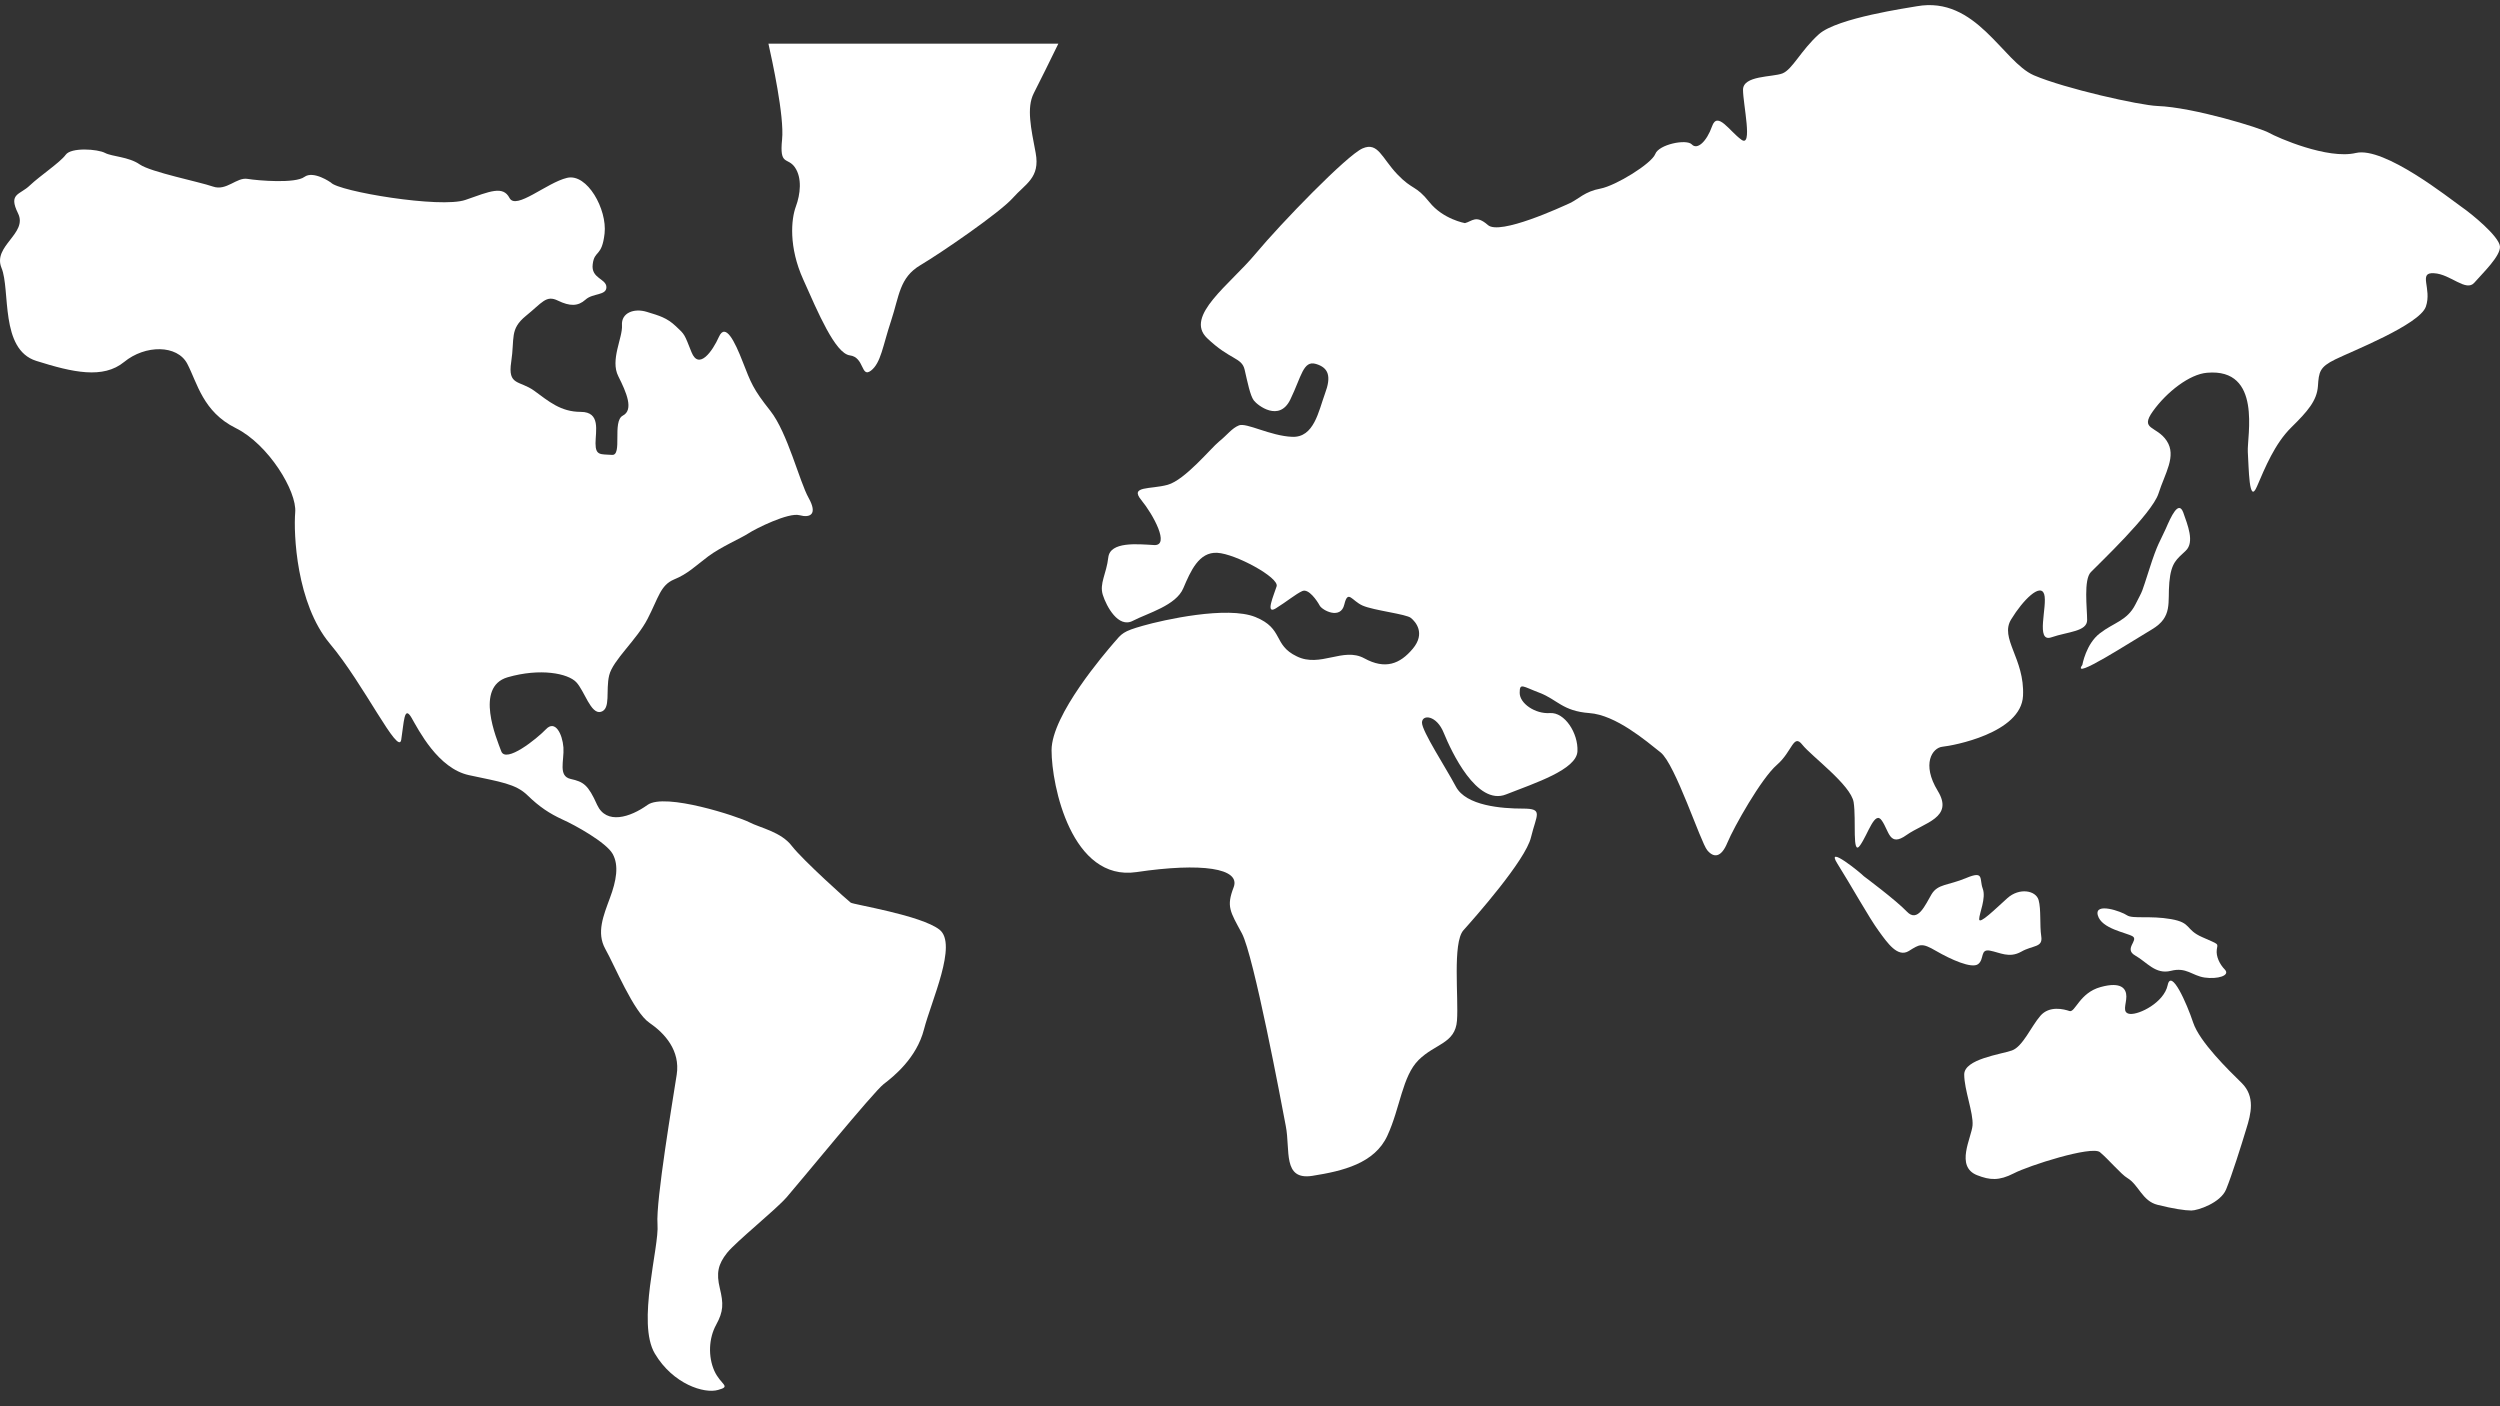
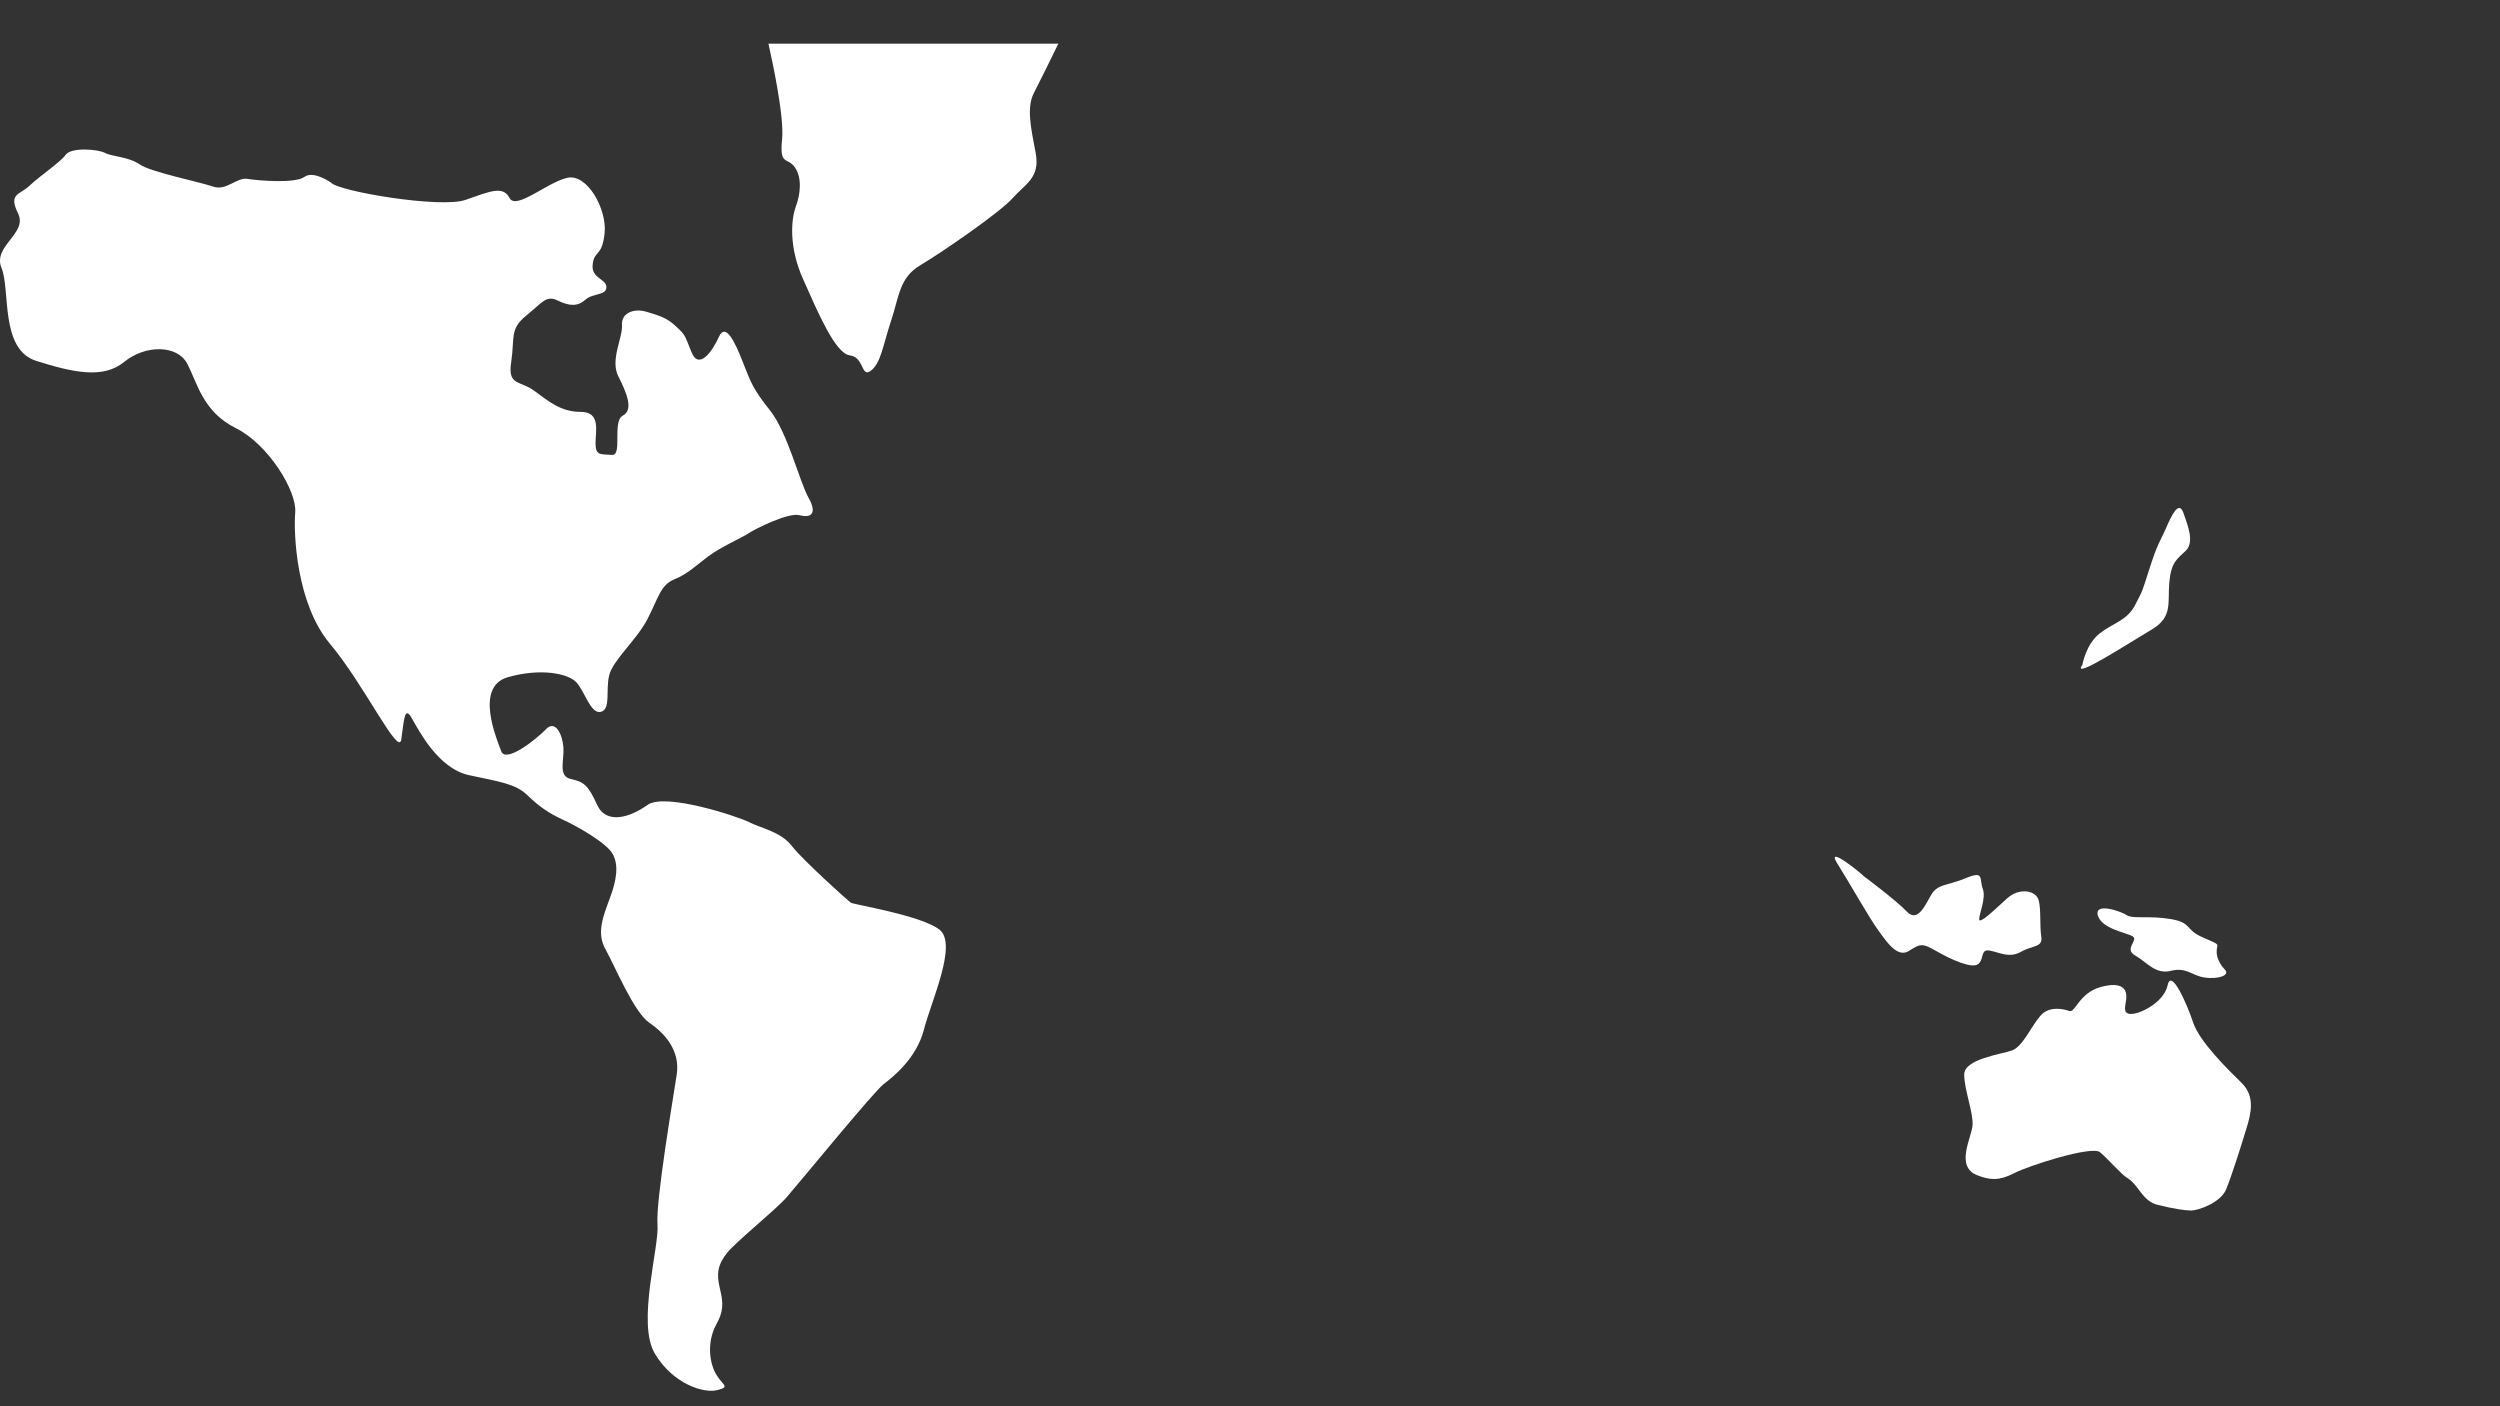
<svg xmlns="http://www.w3.org/2000/svg" width="48" height="27" viewBox="0 0 48 27" fill="none">
  <rect x="0" y="0" width="48" height="27" fill="#333333" stroke="none" />
  <path d="M16.334 17.331C16.283 17.296 15.421 16.521 15.207 16.247C14.998 15.969 14.595 15.896 14.384 15.786C14.171 15.677 12.77 15.214 12.433 15.454C12.101 15.693 11.643 15.839 11.465 15.454C11.291 15.065 11.203 15.011 10.957 14.956C10.712 14.901 10.834 14.609 10.818 14.351C10.798 14.091 10.659 13.815 10.483 14.001C10.307 14.185 9.709 14.665 9.623 14.422C9.535 14.184 9.111 13.191 9.745 13.004C10.376 12.822 10.904 12.93 11.063 13.097C11.221 13.26 11.343 13.723 11.538 13.667C11.732 13.611 11.626 13.259 11.696 12.967C11.766 12.675 12.225 12.287 12.433 11.883C12.644 11.475 12.679 11.237 12.941 11.126C13.208 11.017 13.348 10.87 13.594 10.685C13.841 10.5 14.224 10.336 14.368 10.242C14.51 10.148 15.141 9.835 15.35 9.892C15.561 9.948 15.7 9.873 15.526 9.561C15.35 9.248 15.122 8.308 14.789 7.886C14.455 7.465 14.419 7.351 14.261 6.949C14.103 6.541 13.926 6.192 13.803 6.468C13.68 6.744 13.418 7.113 13.277 6.762C13.137 6.412 13.154 6.429 12.978 6.265C12.803 6.1 12.661 6.062 12.416 5.987C12.171 5.913 11.925 6.007 11.942 6.245C11.958 6.485 11.711 6.911 11.872 7.225C12.03 7.539 12.171 7.87 11.958 7.98C11.749 8.09 11.958 8.754 11.749 8.734C11.538 8.718 11.434 8.754 11.434 8.513C11.434 8.276 11.538 7.908 11.15 7.908C10.765 7.908 10.536 7.706 10.255 7.501C9.973 7.299 9.745 7.409 9.815 6.95C9.885 6.488 9.782 6.324 10.096 6.066C10.413 5.81 10.484 5.66 10.712 5.772C10.941 5.883 11.097 5.883 11.241 5.754C11.38 5.625 11.643 5.678 11.643 5.514C11.643 5.349 11.344 5.349 11.38 5.074C11.414 4.794 11.556 4.944 11.608 4.483C11.66 4.022 11.274 3.322 10.887 3.415C10.499 3.506 9.905 4.041 9.782 3.8C9.657 3.562 9.412 3.671 8.937 3.838C8.462 4.005 6.495 3.674 6.355 3.506C6.355 3.506 6.02 3.268 5.844 3.397C5.67 3.526 4.966 3.469 4.755 3.435C4.543 3.397 4.35 3.673 4.089 3.582C3.822 3.489 2.893 3.304 2.683 3.157C2.469 3.008 2.152 3.008 2.016 2.936C1.875 2.861 1.364 2.825 1.261 2.972C1.154 3.119 0.768 3.375 0.573 3.56C0.381 3.746 0.155 3.709 0.346 4.096C0.539 4.483 -0.146 4.722 0.029 5.144C0.203 5.566 -0.006 6.708 0.696 6.929C1.4 7.151 1.979 7.28 2.383 6.95C2.789 6.617 3.404 6.617 3.596 6.985C3.789 7.354 3.895 7.906 4.526 8.219C5.157 8.532 5.703 9.435 5.668 9.837C5.635 10.243 5.688 11.586 6.334 12.359C6.986 13.133 7.654 14.534 7.704 14.201C7.757 13.868 7.757 13.536 7.899 13.777C8.038 14.017 8.408 14.754 9.005 14.883C9.604 15.012 9.903 15.049 10.129 15.271C10.357 15.493 10.552 15.62 10.796 15.733C11.042 15.842 11.64 16.175 11.763 16.395C11.887 16.617 11.834 16.911 11.71 17.243C11.588 17.576 11.447 17.906 11.622 18.22C11.799 18.533 12.168 19.435 12.468 19.637C12.767 19.842 13.063 20.172 12.993 20.632C12.923 21.091 12.589 23.062 12.624 23.505C12.661 23.945 12.222 25.399 12.573 25.989C12.923 26.578 13.524 26.763 13.786 26.687C14.049 26.616 13.839 26.594 13.715 26.32C13.592 26.042 13.609 25.692 13.75 25.436C13.892 25.178 13.892 25.03 13.821 24.736C13.75 24.442 13.786 24.275 13.96 24.055C14.138 23.834 14.875 23.245 15.104 22.987C15.33 22.73 16.774 20.961 16.967 20.814C17.159 20.667 17.598 20.316 17.74 19.766C17.881 19.215 18.39 18.128 18.039 17.85C17.687 17.573 16.387 17.368 16.334 17.331Z" fill="white" />
  <path d="M19.847 1.793C19.947 1.598 20.19 1.108 20.32 0.839H14.754C14.82 1.135 15.062 2.233 15.016 2.678C14.963 3.193 15.122 3.01 15.262 3.213C15.403 3.416 15.368 3.73 15.28 3.967C15.191 4.207 15.139 4.742 15.423 5.368C15.702 5.993 16.035 6.785 16.316 6.823C16.6 6.858 16.528 7.264 16.723 7.116C16.915 6.967 16.949 6.64 17.109 6.159C17.267 5.682 17.267 5.331 17.672 5.091C18.077 4.851 19.2 4.079 19.445 3.802C19.692 3.524 19.973 3.415 19.885 2.937C19.794 2.458 19.708 2.071 19.847 1.793Z" fill="white" />
-   <path d="M47.254 3.967C47.043 3.82 45.779 2.808 45.233 2.937C44.692 3.066 43.724 2.641 43.565 2.55C43.407 2.458 42.109 2.059 41.423 2.035C41.082 2.022 39.649 1.702 39.051 1.446C38.452 1.187 37.945 -0.083 36.803 0.12C36.656 0.148 35.276 0.342 34.924 0.656C34.575 0.97 34.414 1.335 34.222 1.41C34.029 1.484 33.466 1.446 33.466 1.724C33.466 2 33.66 2.848 33.433 2.681C33.204 2.515 32.975 2.129 32.872 2.424C32.767 2.72 32.587 2.884 32.483 2.773C32.38 2.663 31.849 2.773 31.781 2.957C31.71 3.142 31.026 3.564 30.729 3.621C30.43 3.676 30.305 3.823 30.148 3.897C29.99 3.97 28.793 4.524 28.567 4.32C28.338 4.119 28.268 4.248 28.127 4.284C28.127 4.284 27.706 4.21 27.443 3.879C27.178 3.548 27.126 3.658 26.827 3.345C26.53 3.033 26.459 2.72 26.162 2.849C25.864 2.977 24.599 4.282 24.106 4.873C23.616 5.463 22.737 6.069 23.175 6.491C23.616 6.914 23.842 6.859 23.897 7.098C23.952 7.336 24.003 7.595 24.073 7.688C24.143 7.782 24.563 8.111 24.775 7.669C24.989 7.227 25.021 6.914 25.267 6.988C25.512 7.061 25.564 7.228 25.439 7.559C25.317 7.892 25.23 8.407 24.808 8.387C24.388 8.369 23.932 8.111 23.789 8.167C23.65 8.222 23.565 8.35 23.404 8.479C23.246 8.608 22.753 9.214 22.42 9.308C22.087 9.4 21.684 9.324 21.912 9.6C22.139 9.876 22.473 10.485 22.157 10.465C21.842 10.447 21.314 10.392 21.279 10.704C21.244 11.017 21.105 11.202 21.174 11.422C21.244 11.643 21.473 12.068 21.752 11.919C22.037 11.771 22.58 11.627 22.72 11.293C22.861 10.961 23.02 10.595 23.371 10.614C23.721 10.632 24.566 11.091 24.511 11.258C24.46 11.422 24.285 11.81 24.495 11.681C24.705 11.551 24.88 11.404 25.003 11.349C25.125 11.293 25.288 11.534 25.338 11.627C25.39 11.721 25.743 11.903 25.811 11.605C25.882 11.313 25.952 11.534 26.162 11.627C26.374 11.721 27.005 11.79 27.09 11.865C27.181 11.939 27.373 12.159 27.126 12.455C26.881 12.748 26.598 12.861 26.195 12.64C25.79 12.418 25.35 12.825 24.898 12.602C24.438 12.382 24.651 12.07 24.106 11.848C23.565 11.627 22.333 11.903 21.945 12.014C21.558 12.123 21.541 12.161 21.384 12.344C21.226 12.529 20.19 13.724 20.19 14.405C20.19 15.085 20.575 16.929 21.822 16.744C23.07 16.559 23.826 16.669 23.686 17.036C23.544 17.406 23.616 17.498 23.844 17.92C24.071 18.343 24.601 21.161 24.687 21.619C24.778 22.08 24.619 22.667 25.198 22.576C25.781 22.484 26.394 22.338 26.638 21.804C26.885 21.269 26.923 20.664 27.238 20.351C27.555 20.037 27.941 20.037 27.974 19.596C28.007 19.153 27.886 18.105 28.097 17.862C28.309 17.626 29.291 16.518 29.395 16.077C29.501 15.636 29.641 15.525 29.238 15.525C28.834 15.525 28.148 15.472 27.953 15.103C27.76 14.739 27.302 14.04 27.302 13.875C27.302 13.711 27.584 13.727 27.722 14.076C27.865 14.425 28.353 15.478 28.916 15.253C29.479 15.032 30.27 14.776 30.287 14.425C30.304 14.076 30.041 13.671 29.759 13.691C29.476 13.711 29.178 13.506 29.178 13.304C29.178 13.103 29.23 13.177 29.565 13.304C29.9 13.433 30.003 13.653 30.515 13.691C31.024 13.727 31.604 14.225 31.883 14.446C32.165 14.668 32.655 16.179 32.779 16.324C32.901 16.473 33.046 16.473 33.167 16.177C33.29 15.881 33.817 14.944 34.117 14.685C34.414 14.427 34.432 14.078 34.605 14.299C34.781 14.521 35.537 15.071 35.59 15.403C35.643 15.736 35.555 16.453 35.713 16.232C35.87 16.01 35.995 15.552 36.131 15.755C36.274 15.959 36.274 16.271 36.606 16.032C36.941 15.795 37.521 15.701 37.205 15.185C36.89 14.669 37.1 14.357 37.296 14.337C37.489 14.318 38.807 14.079 38.842 13.36C38.877 12.643 38.384 12.256 38.617 11.888C38.842 11.519 39.177 11.188 39.248 11.408C39.318 11.63 39.072 12.347 39.388 12.236C39.705 12.127 40.073 12.127 40.073 11.904C40.073 11.681 40.002 11.129 40.145 10.984C40.286 10.836 41.32 9.863 41.443 9.476C41.566 9.088 41.795 8.757 41.601 8.464C41.407 8.17 41.075 8.259 41.337 7.894C41.601 7.525 42.041 7.184 42.374 7.157C43.441 7.063 43.14 8.382 43.158 8.677C43.178 8.971 43.178 9.708 43.334 9.339C43.492 8.972 43.676 8.519 43.993 8.206C44.31 7.895 44.484 7.691 44.504 7.416C44.522 7.14 44.536 7.048 44.838 6.9C45.136 6.752 46.453 6.236 46.576 5.889C46.699 5.54 46.418 5.224 46.734 5.246C47.049 5.262 47.348 5.611 47.507 5.428C47.665 5.246 48.017 4.913 47.999 4.728C47.977 4.537 47.468 4.114 47.254 3.967Z" fill="white" />
  <path d="M41.583 10.151C41.476 10.392 41.425 10.43 41.267 10.928C41.106 11.422 41.159 11.293 41 11.605C40.842 11.919 40.581 11.954 40.318 12.159C40.051 12.362 39.981 12.766 39.981 12.766C39.753 13.078 40.912 12.323 41.316 12.085C41.721 11.845 41.616 11.569 41.651 11.182C41.686 10.794 41.795 10.739 41.966 10.574C42.141 10.409 42.001 10.077 41.918 9.838C41.827 9.6 41.686 9.914 41.583 10.151Z" fill="white" />
  <path d="M37.98 18.511C38.103 18.417 38.014 18.217 38.206 18.252C38.4 18.288 38.575 18.402 38.807 18.273C39.033 18.143 39.227 18.198 39.192 17.977C39.159 17.758 39.192 17.463 39.141 17.28C39.087 17.095 38.772 17.039 38.543 17.243C38.314 17.448 38 17.761 38 17.648C38 17.539 38.138 17.243 38.068 17.06C38 16.876 38.103 16.711 37.753 16.857C37.401 17.005 37.208 16.967 37.085 17.171C36.964 17.375 36.821 17.723 36.612 17.503C36.403 17.283 35.785 16.823 35.785 16.823C35.735 16.767 35.033 16.195 35.279 16.584C35.523 16.97 35.893 17.633 36.069 17.871C36.242 18.111 36.436 18.389 36.648 18.26C36.859 18.129 36.894 18.094 37.176 18.26C37.451 18.419 37.857 18.604 37.98 18.511Z" fill="white" />
  <path d="M42.285 17.994C41.948 17.847 42.089 17.718 41.684 17.647C41.279 17.576 40.949 17.647 40.839 17.574C40.733 17.5 40.208 17.316 40.278 17.574C40.349 17.833 40.823 17.905 40.946 17.977C41.068 18.052 40.77 18.219 40.996 18.346C41.223 18.474 41.384 18.715 41.681 18.64C41.98 18.564 42.086 18.733 42.329 18.769C42.576 18.804 42.822 18.733 42.72 18.619C42.614 18.511 42.546 18.361 42.562 18.234C42.581 18.105 42.617 18.143 42.285 17.994Z" fill="white" />
  <path d="M42.109 19.634C41.986 19.265 41.687 18.587 41.619 18.916C41.548 19.247 41.075 19.485 40.895 19.467C40.735 19.449 40.826 19.284 40.826 19.133C40.826 18.986 40.733 18.841 40.333 18.951C39.926 19.061 39.843 19.447 39.734 19.412C39.63 19.376 39.347 19.302 39.174 19.505C38.998 19.708 38.837 20.095 38.629 20.169C38.417 20.244 37.713 20.333 37.713 20.63C37.713 20.925 37.891 21.366 37.873 21.606C37.854 21.845 37.534 22.396 37.961 22.564C38.206 22.66 38.381 22.674 38.666 22.528C38.946 22.381 40.157 21.994 40.318 22.121C40.475 22.25 40.73 22.552 40.844 22.617C41.067 22.751 41.128 23.059 41.426 23.133C41.721 23.207 41.953 23.242 42.074 23.242C42.198 23.242 42.635 23.095 42.741 22.837C42.848 22.578 43.04 21.971 43.128 21.677C43.221 21.383 43.303 21.052 43.04 20.793C42.778 20.536 42.232 20.003 42.109 19.634Z" fill="white" />
</svg>